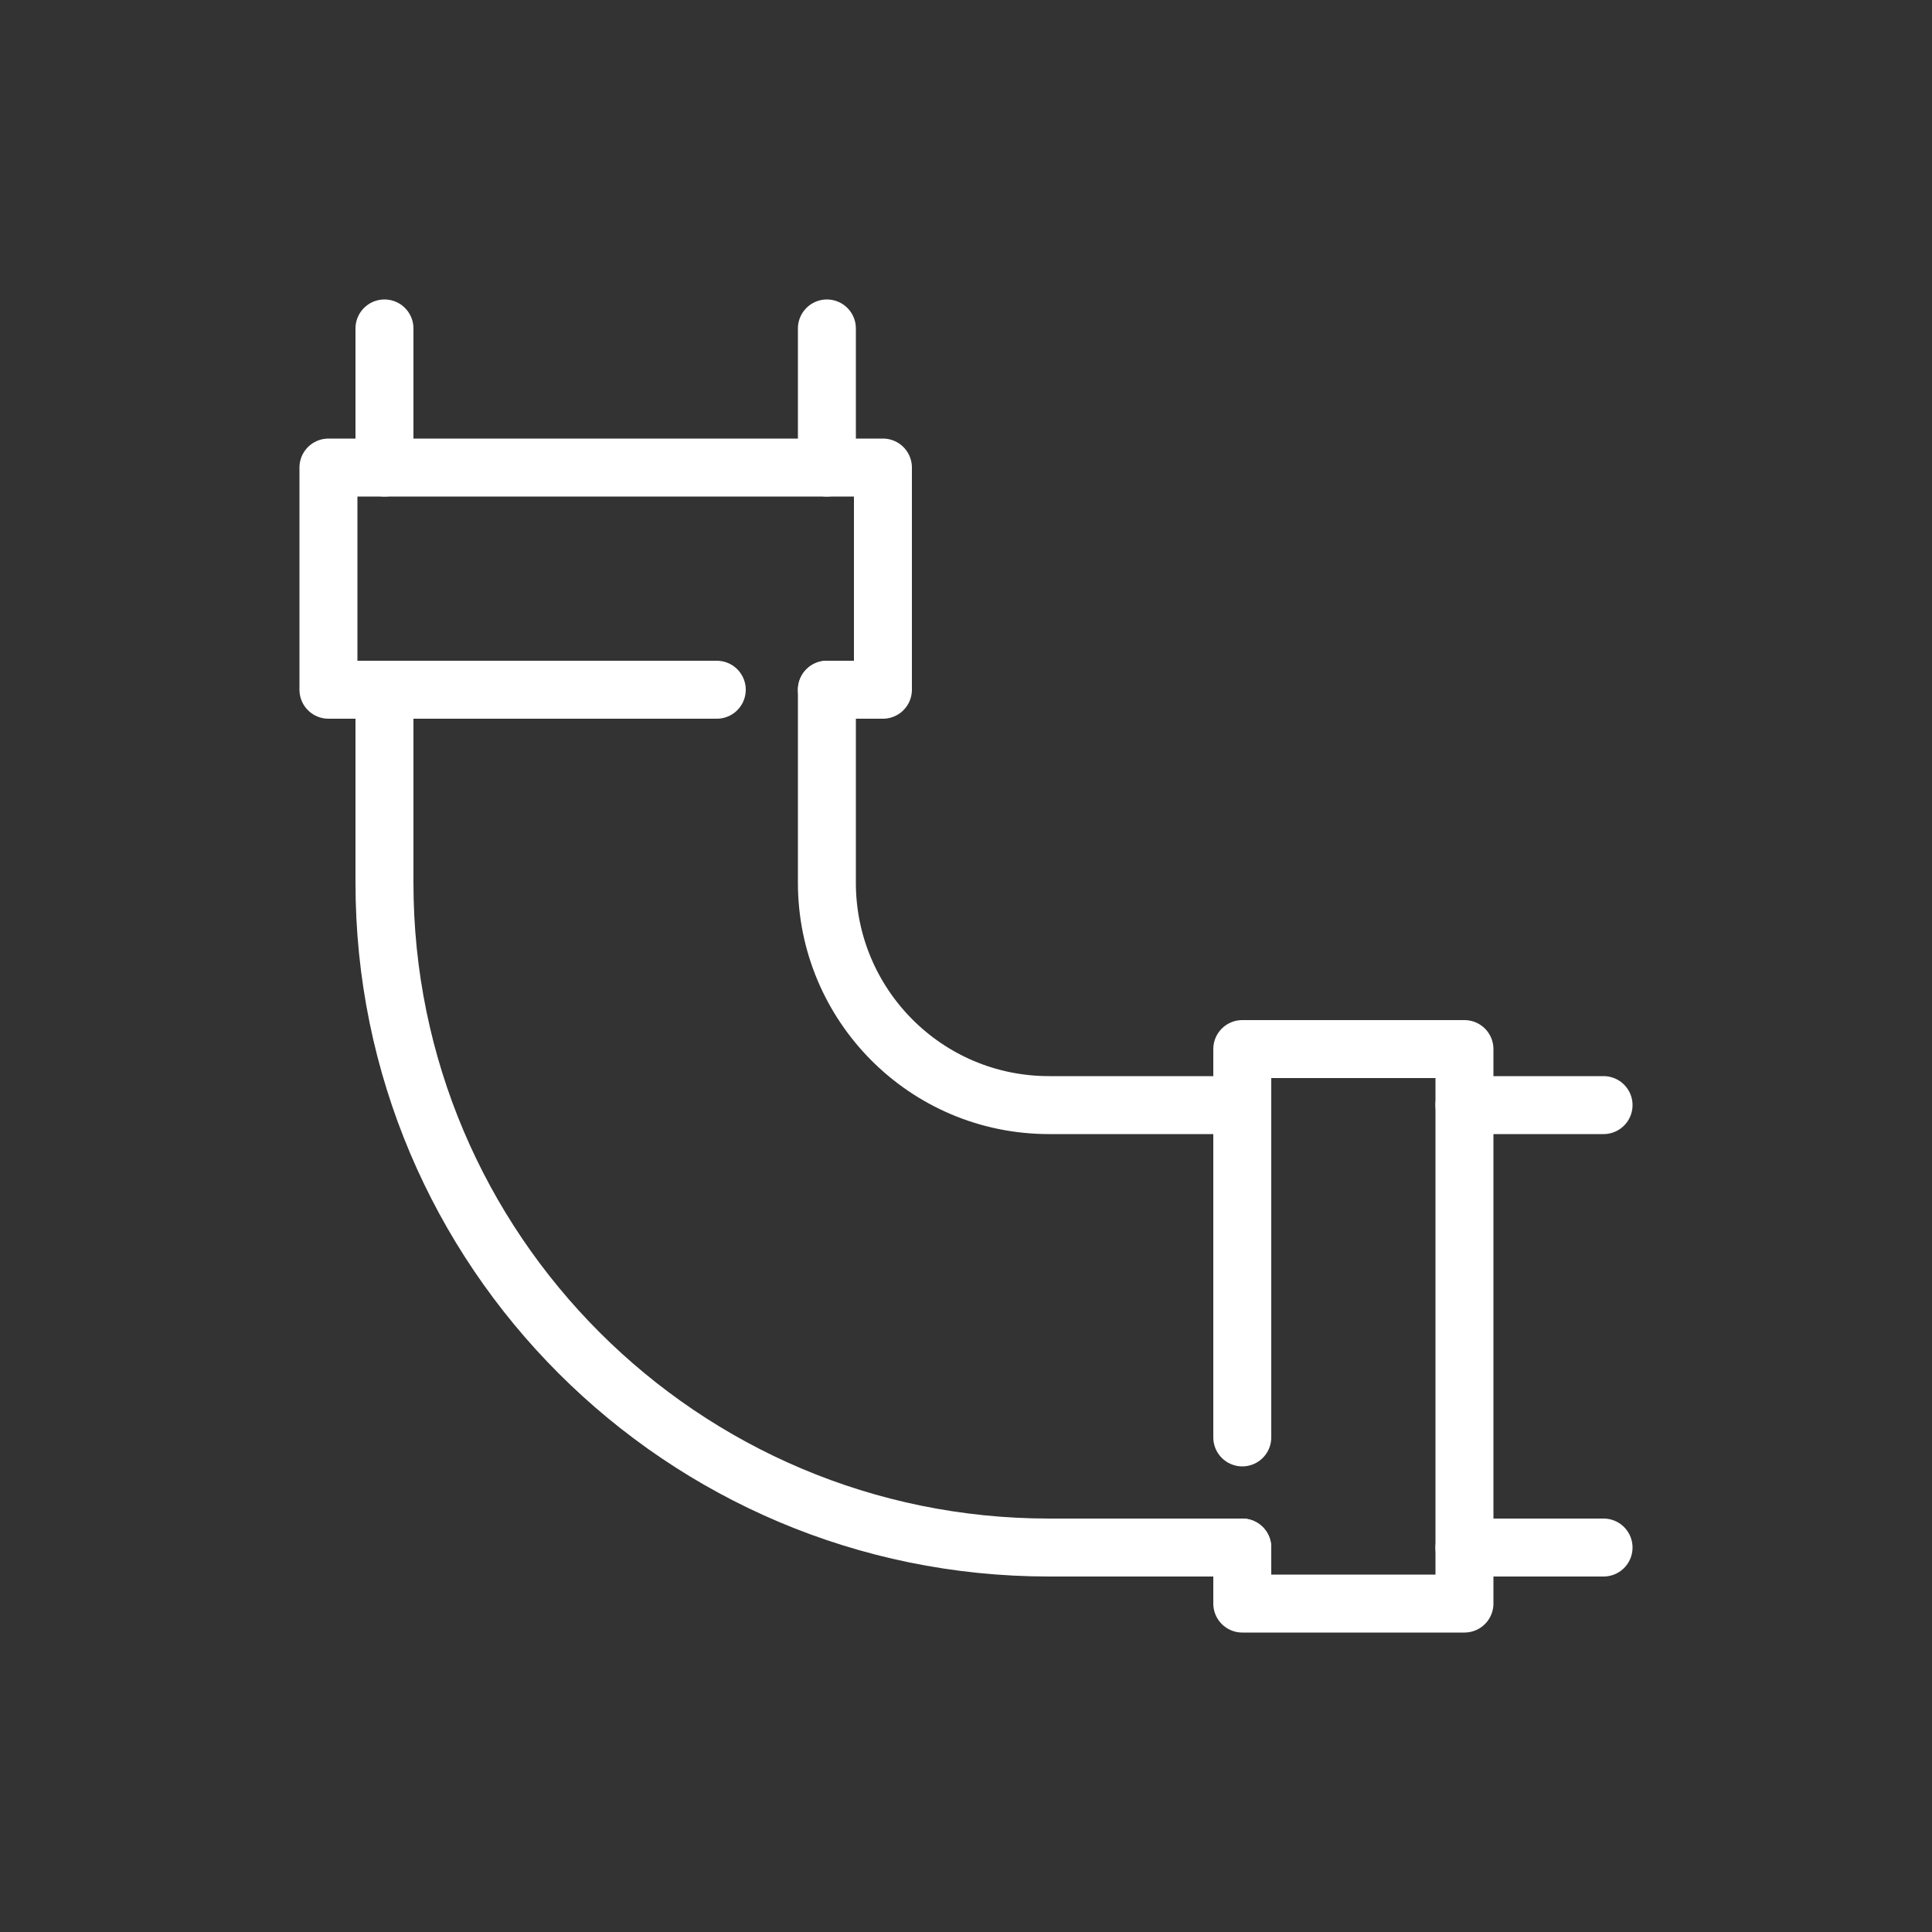
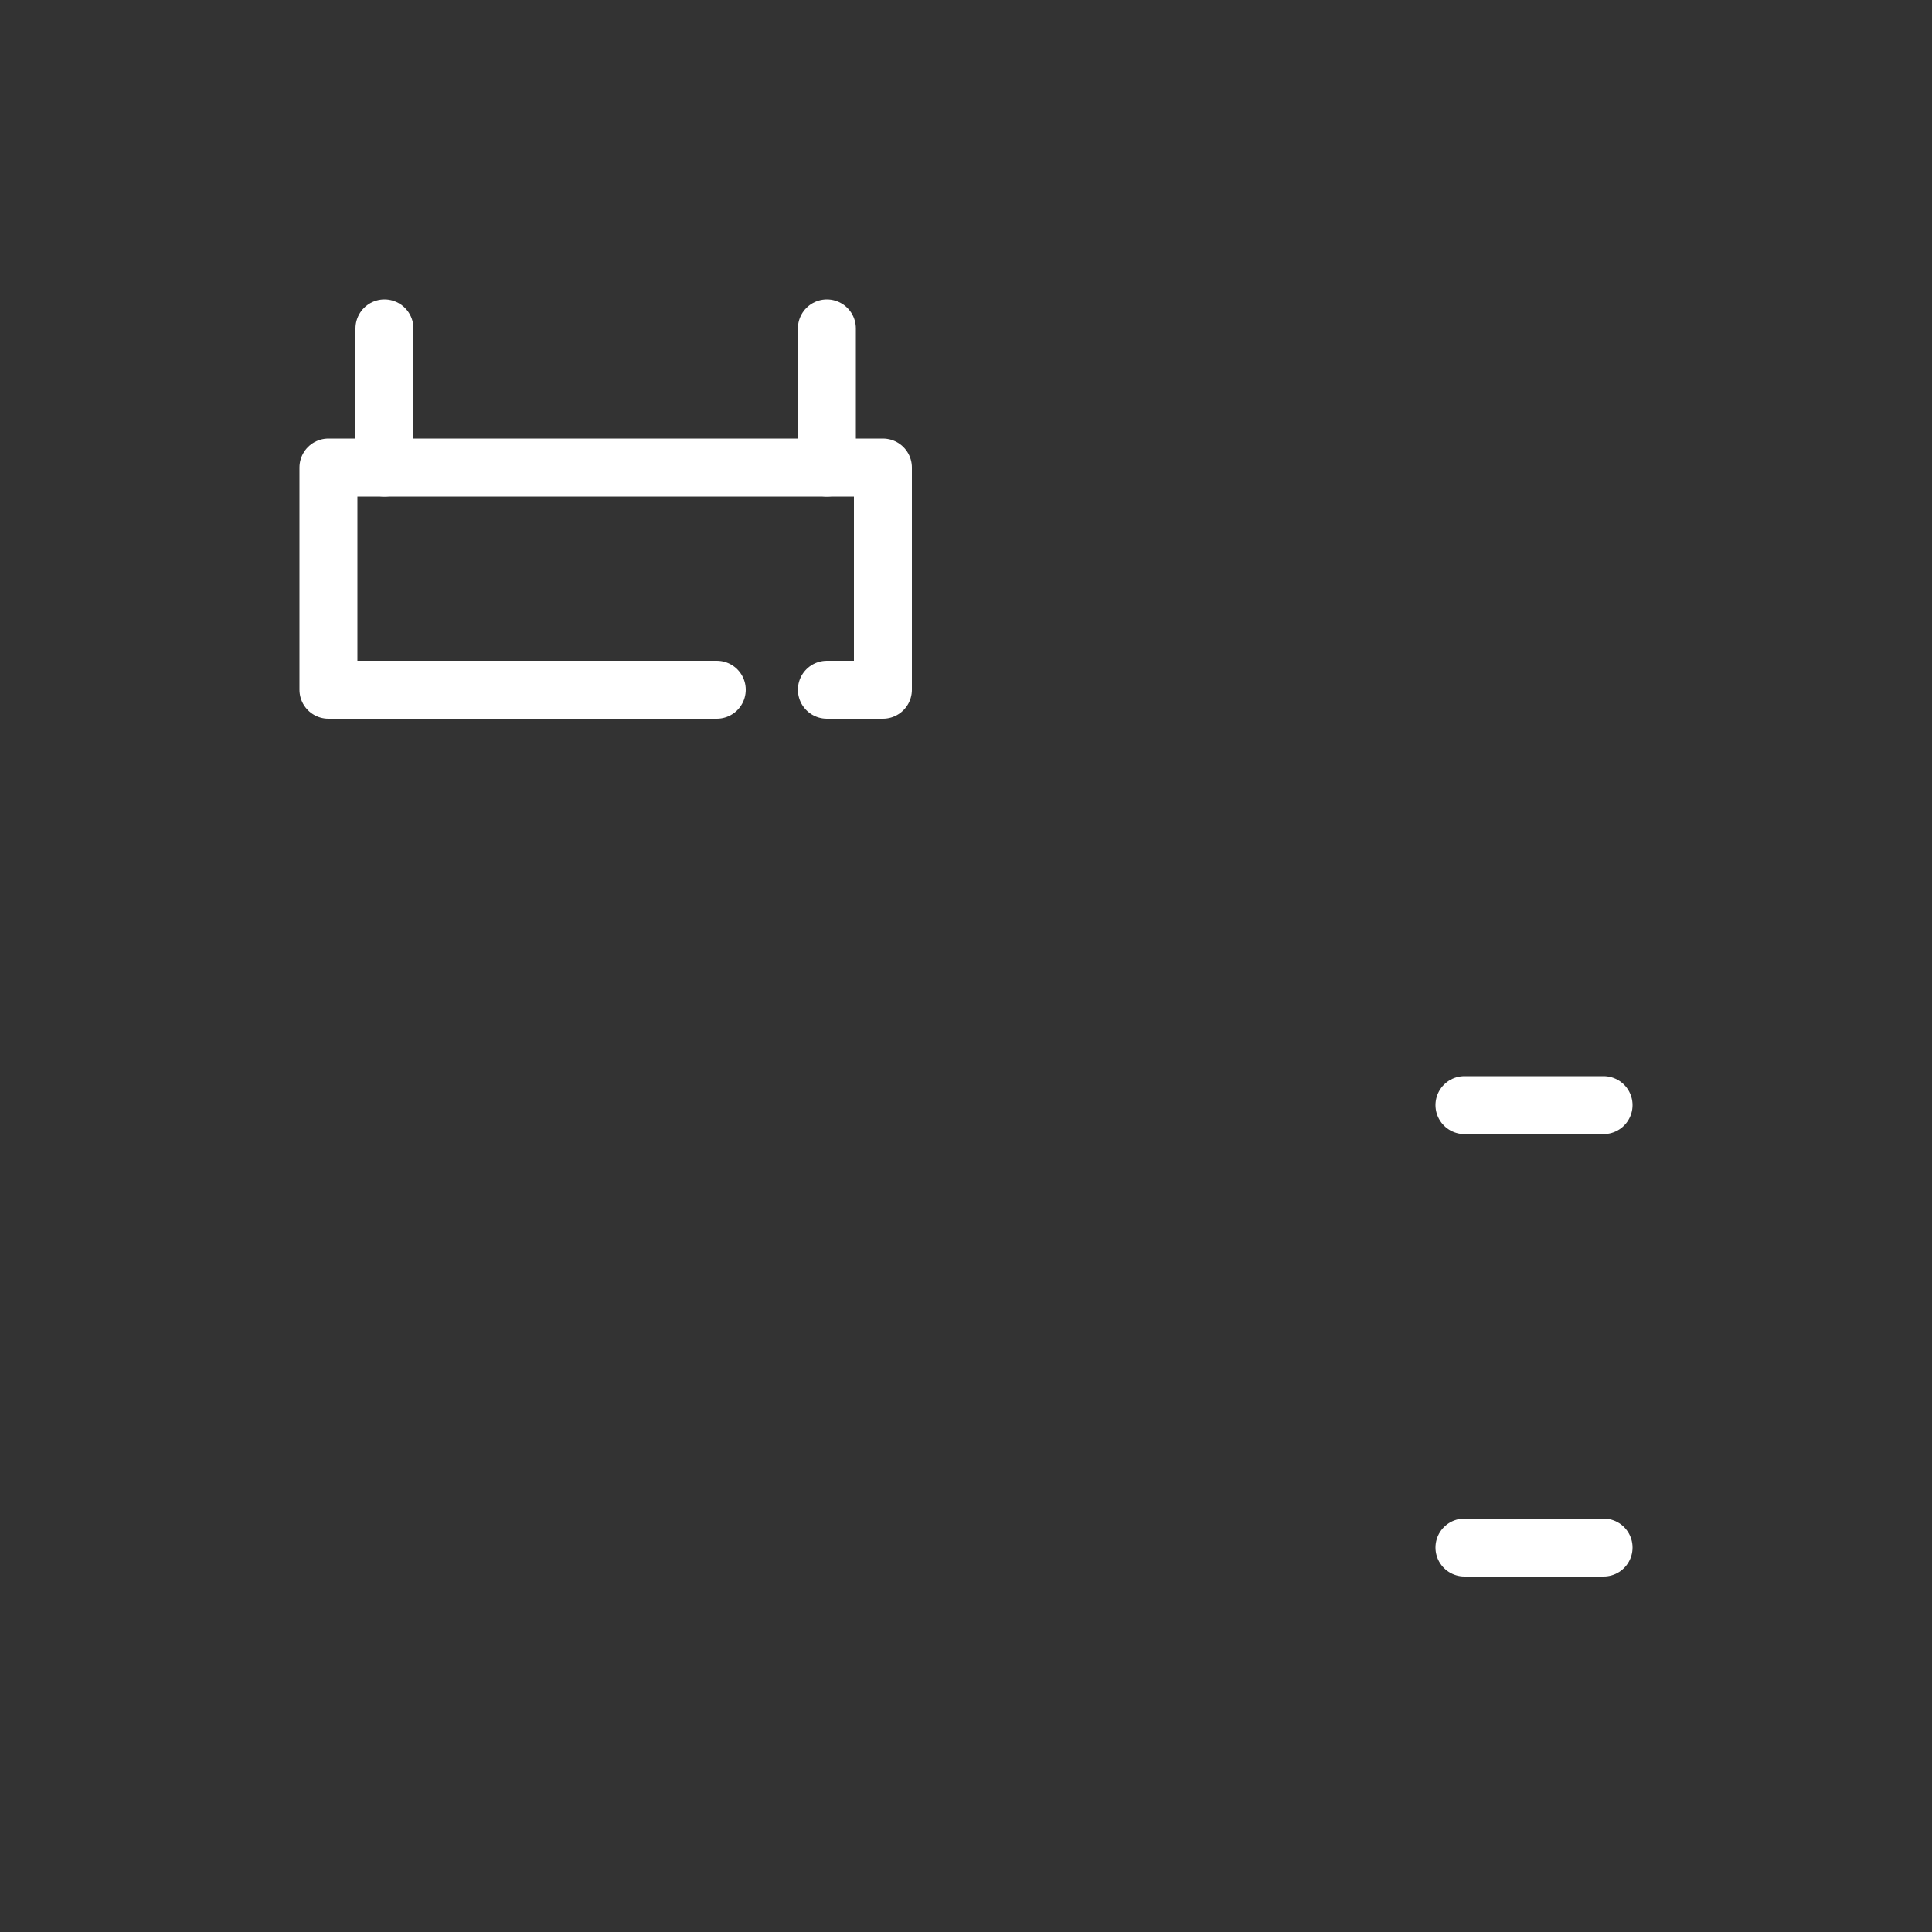
<svg xmlns="http://www.w3.org/2000/svg" version="1.1" id="Layer_1" x="0px" y="0px" viewBox="0 0 100 100" style="enable-background:new 0 0 100 100;" xml:space="preserve">
  <rect x="0" y="0" width="100" height="100" fill="#333333" stroke="none" />
  <style type="text/css">
	.st0{fill:none;stroke:#FFFFFF;stroke-width:3;stroke-miterlimit:10;}
	.st1{fill:none;stroke:#FFFFFF;stroke-width:3;stroke-linecap:round;stroke-miterlimit:10;}
	.st2{fill:none;stroke:#FFFFFF;stroke-width:3;stroke-linejoin:round;stroke-miterlimit:10;}
	.st3{fill:none;stroke:#FFFFFF;stroke-width:3;stroke-linecap:round;stroke-linejoin:round;stroke-miterlimit:10;}
</style>
  <g>
    <g>
-       <path class="st3" d="M64.3,80.1h-10c-19,0-34.4-15.4-34.4-34.4v-10" />
-       <path class="st3" d="M42.8,35.7v10c0,6.3,5.1,11.5,11.5,11.5h10" />
-     </g>
-     <polyline class="st3" points="64.3,74.4 64.3,54.3 75.8,54.3 75.8,83 64.3,83 64.3,80.1  " />
+       </g>
    <polyline class="st3" points="37.1,35.7 17,35.7 17,24.2 45.7,24.2 45.7,35.7 42.8,35.7  " />
    <line class="st3" x1="75.8" y1="57.2" x2="83" y2="57.2" />
    <line class="st3" x1="75.8" y1="80.1" x2="83" y2="80.1" />
    <line class="st3" x1="19.9" y1="24.2" x2="19.9" y2="17" />
    <line class="st3" x1="42.8" y1="24.2" x2="42.8" y2="17" />
  </g>
</svg>